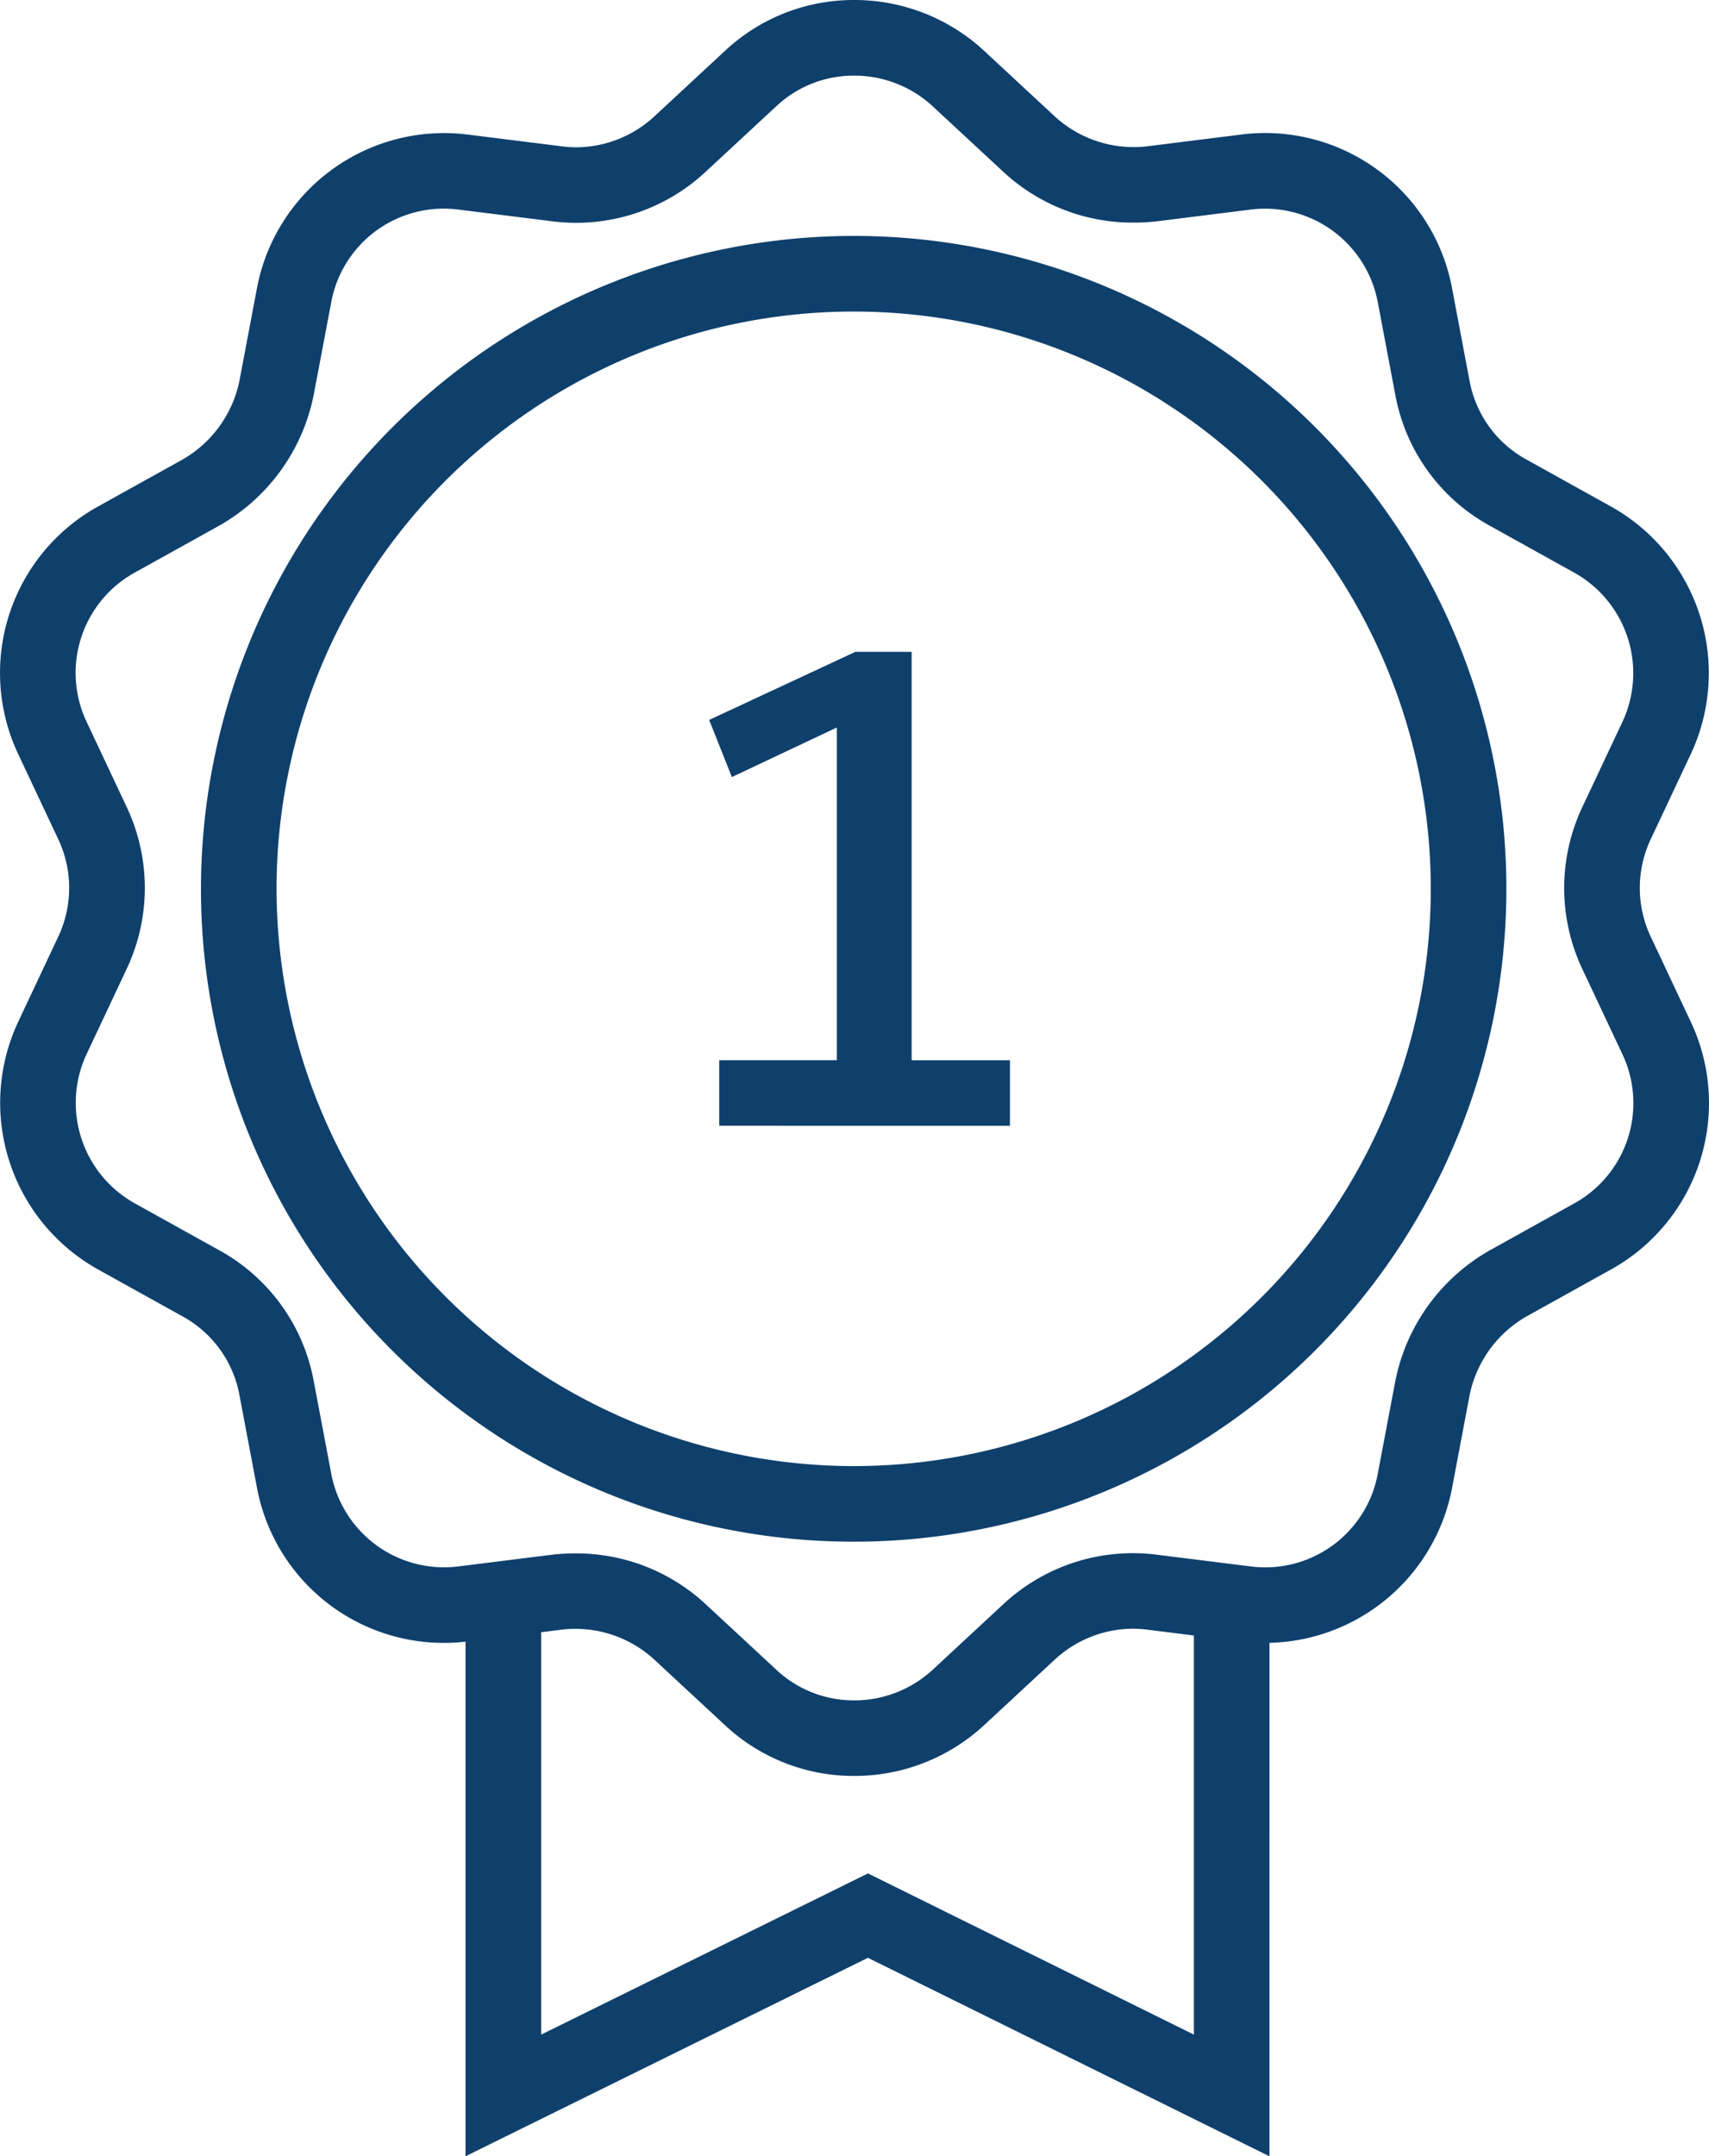
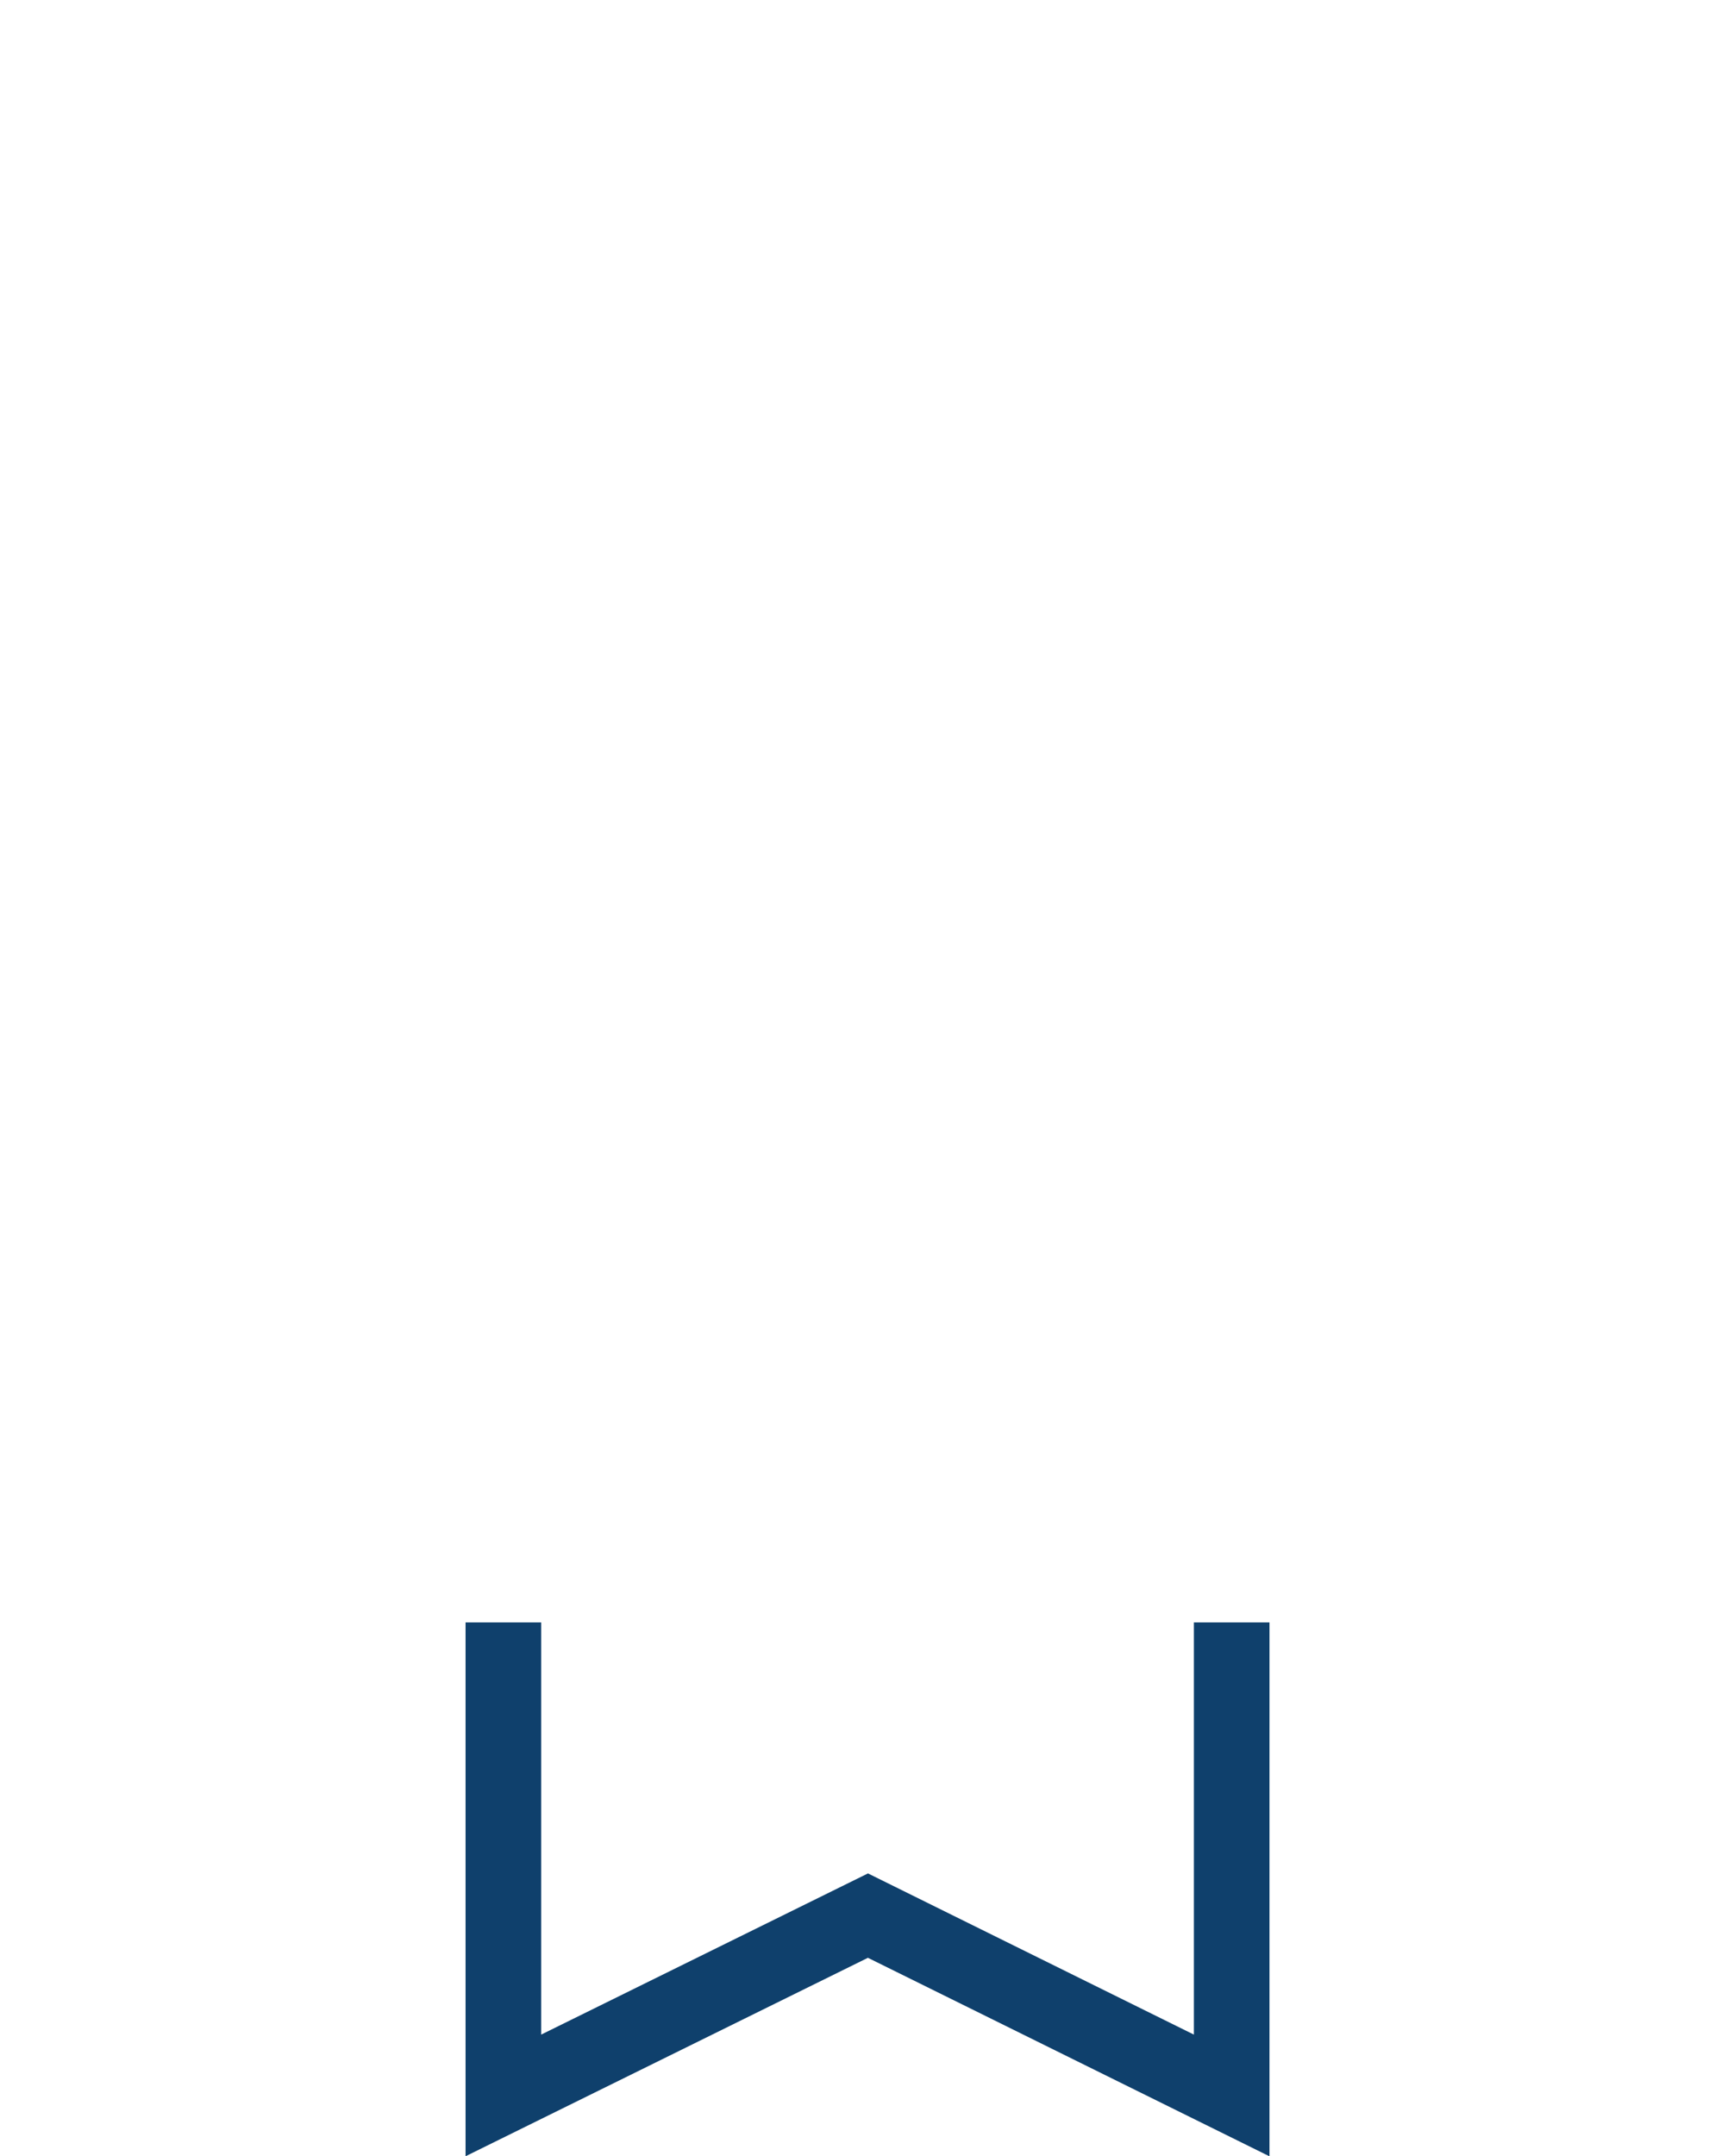
<svg xmlns="http://www.w3.org/2000/svg" width="135.605" height="171.05" viewBox="0 0 135.605 171.05">
  <g id="Plakette_Nummer_1_dicker" transform="translate(-36.579 -17.125)">
-     <path id="Pfad_11348" data-name="Pfad 11348" d="M104.357,17.125a15.134,15.134,0,0,1,10.331,4.051l5.531,5.132a9.245,9.245,0,0,0,7.427,2.417l7.425-.928A15.088,15.088,0,0,1,151.787,39.94l1.4,7.405a8.963,8.963,0,0,0,4.547,6.252l6.627,3.681a15.136,15.136,0,0,1,6.4,19.618l-3.205,6.811a9.052,9.052,0,0,0,0,7.713l3.2,6.8a15.092,15.092,0,0,1-6.406,19.639l-6.583,3.657a9.345,9.345,0,0,0-4.585,6.319l-1.389,7.347a15.115,15.115,0,0,1-16.721,12.15l-7.462-.933a8.973,8.973,0,0,0-1.16-.076,9.183,9.183,0,0,0-6.23,2.5l-5.529,5.129a15.133,15.133,0,0,1-10.33,4.05,14.952,14.952,0,0,1-10.3-4.066l-5.516-5.117a9.245,9.245,0,0,0-7.427-2.417l-7.425.928a15.088,15.088,0,0,1-16.716-12.144l-1.4-7.405a8.963,8.963,0,0,0-4.547-6.252L44.4,117.847a15.136,15.136,0,0,1-6.4-19.618l3.205-6.811a9.052,9.052,0,0,0,0-7.713l-3.2-6.8A15.092,15.092,0,0,1,44.417,57.27L51,53.613a9.346,9.346,0,0,0,4.585-6.319l1.389-7.347A15.115,15.115,0,0,1,73.7,27.8l7.462.933a8.973,8.973,0,0,0,1.16.076,9.183,9.183,0,0,0,6.23-2.5l5.529-5.129A14.937,14.937,0,0,1,104.357,17.125Zm22.2,17.659a15.084,15.084,0,0,1-10.444-4.1l-5.508-5.11a9.154,9.154,0,0,0-6.25-2.449,8.975,8.975,0,0,0-6.184,2.433l-5.549,5.148A15.075,15.075,0,0,1,80.4,34.68l-7.452-.931a9.079,9.079,0,0,0-10.08,7.319l-1.4,7.392a15.362,15.362,0,0,1-7.561,10.4l-6.594,3.663a9.089,9.089,0,0,0-3.876,11.83l3.2,6.8a15.037,15.037,0,0,1,0,12.817l-3.2,6.8A9.124,9.124,0,0,0,47.3,112.594l6.615,3.675a14.921,14.921,0,0,1,7.556,10.4l1.4,7.4a9.108,9.108,0,0,0,10.075,7.313l7.469-.934a15.972,15.972,0,0,1,1.79-.1,15.084,15.084,0,0,1,10.444,4.1l5.508,5.11a8.989,8.989,0,0,0,6.2,2.449,9.153,9.153,0,0,0,6.249-2.448l5.533-5.133a15.075,15.075,0,0,1,12.224-3.975l7.452.931a9.079,9.079,0,0,0,10.08-7.319l1.4-7.392a15.362,15.362,0,0,1,7.561-10.4l6.594-3.663a9.089,9.089,0,0,0,3.876-11.83l-3.2-6.8a15.037,15.037,0,0,1,0-12.817l3.2-6.8a9.124,9.124,0,0,0-3.859-11.823l-6.615-3.675a14.921,14.921,0,0,1-7.556-10.4l-1.4-7.4a9.108,9.108,0,0,0-10.075-7.313l-7.469.934A15.972,15.972,0,0,1,126.559,34.784Z" fill="#0f406c" />
-     <path id="Ellipse_449" data-name="Ellipse 449" d="M47.291-4.5A51.791,51.791,0,1,1-4.5,47.291,51.85,51.85,0,0,1,47.291-4.5Zm0,97.584A45.792,45.792,0,1,0,1.5,47.291,45.844,45.844,0,0,0,47.291,93.084Z" transform="translate(57.024 40.339)" fill="#0f406c" />
    <path id="Pfad_11349" data-name="Pfad 11349" d="M155.789,252.555l-31.863-15.747L92,252.55V210.2h6v32.7l25.93-12.786L149.79,242.9V210.2h6Z" transform="translate(-18.48 -64.38)" fill="#0f406c" />
    <g id="Gruppe_88044" data-name="Gruppe 88044" transform="translate(92.85 68.833)">
-       <path id="Pfad_11350" data-name="Pfad 11350" d="M121.8,132.294v-5.2h9.332V100.7l-8.332,3.933L121,100.1l11.6-5.4h4.466v32.395h7.8v5.2Z" transform="translate(-121 -94.7)" fill="#0f406c" />
-     </g>
+       </g>
  </g>
</svg>